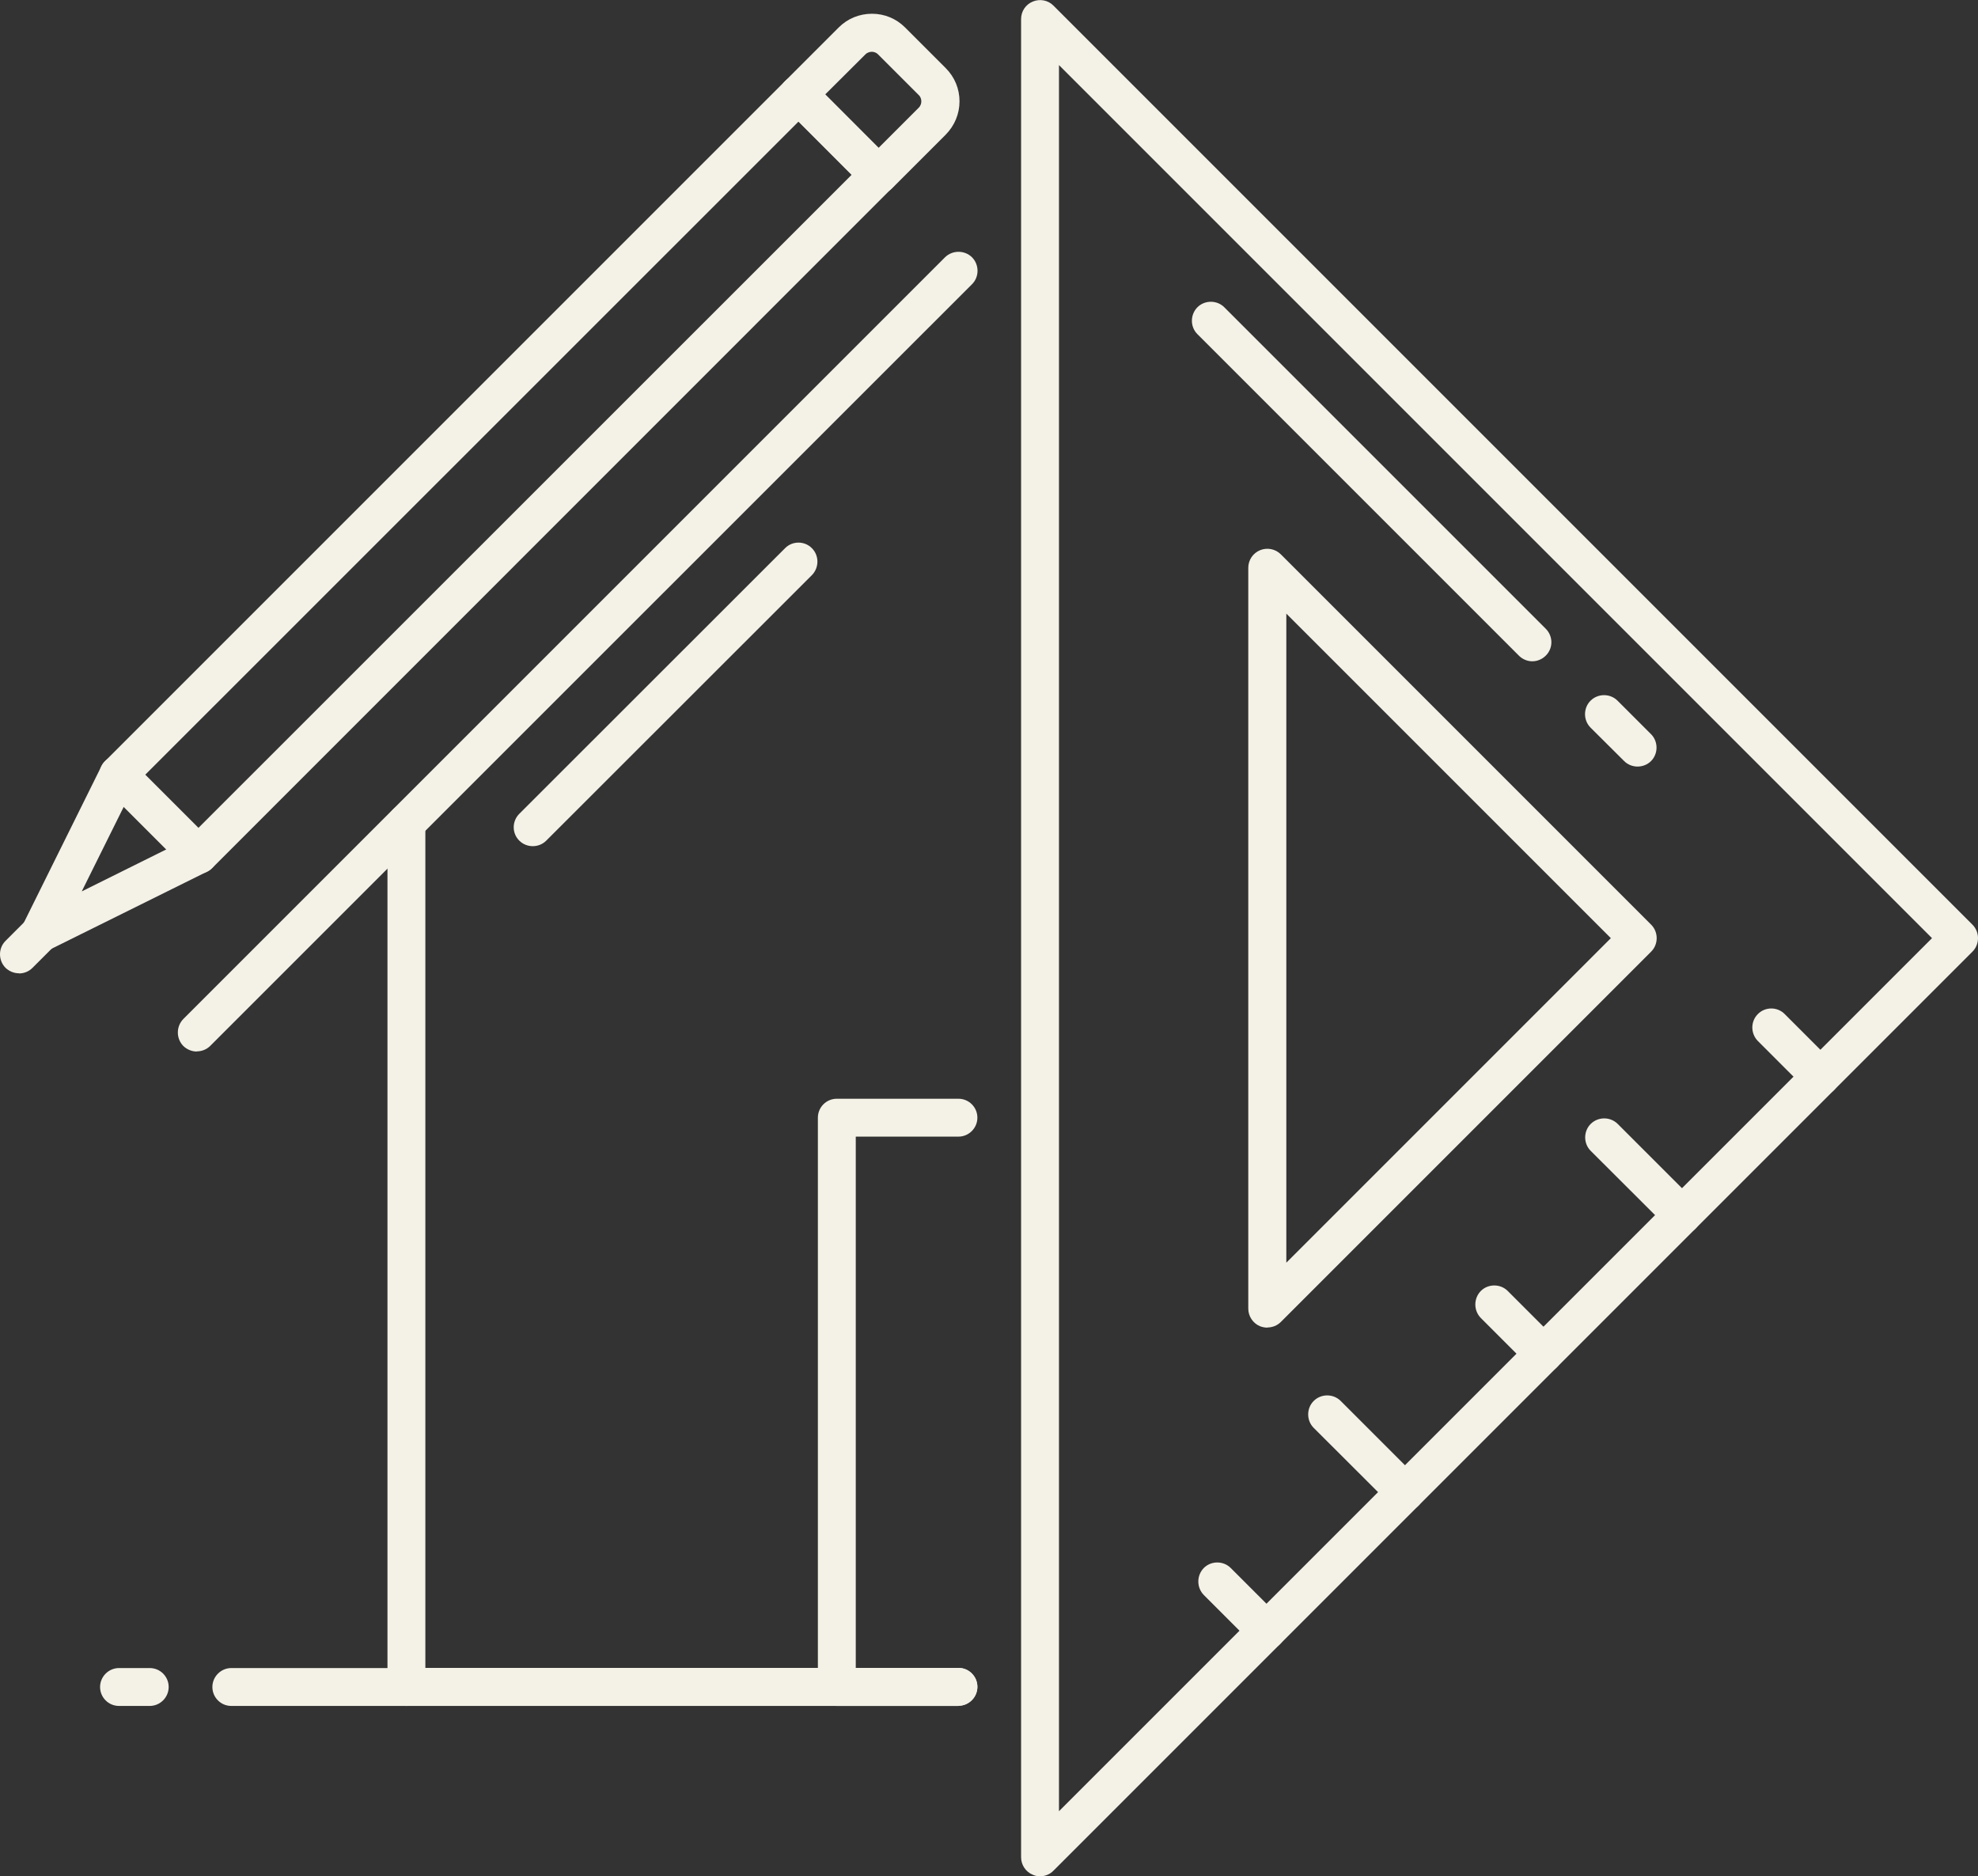
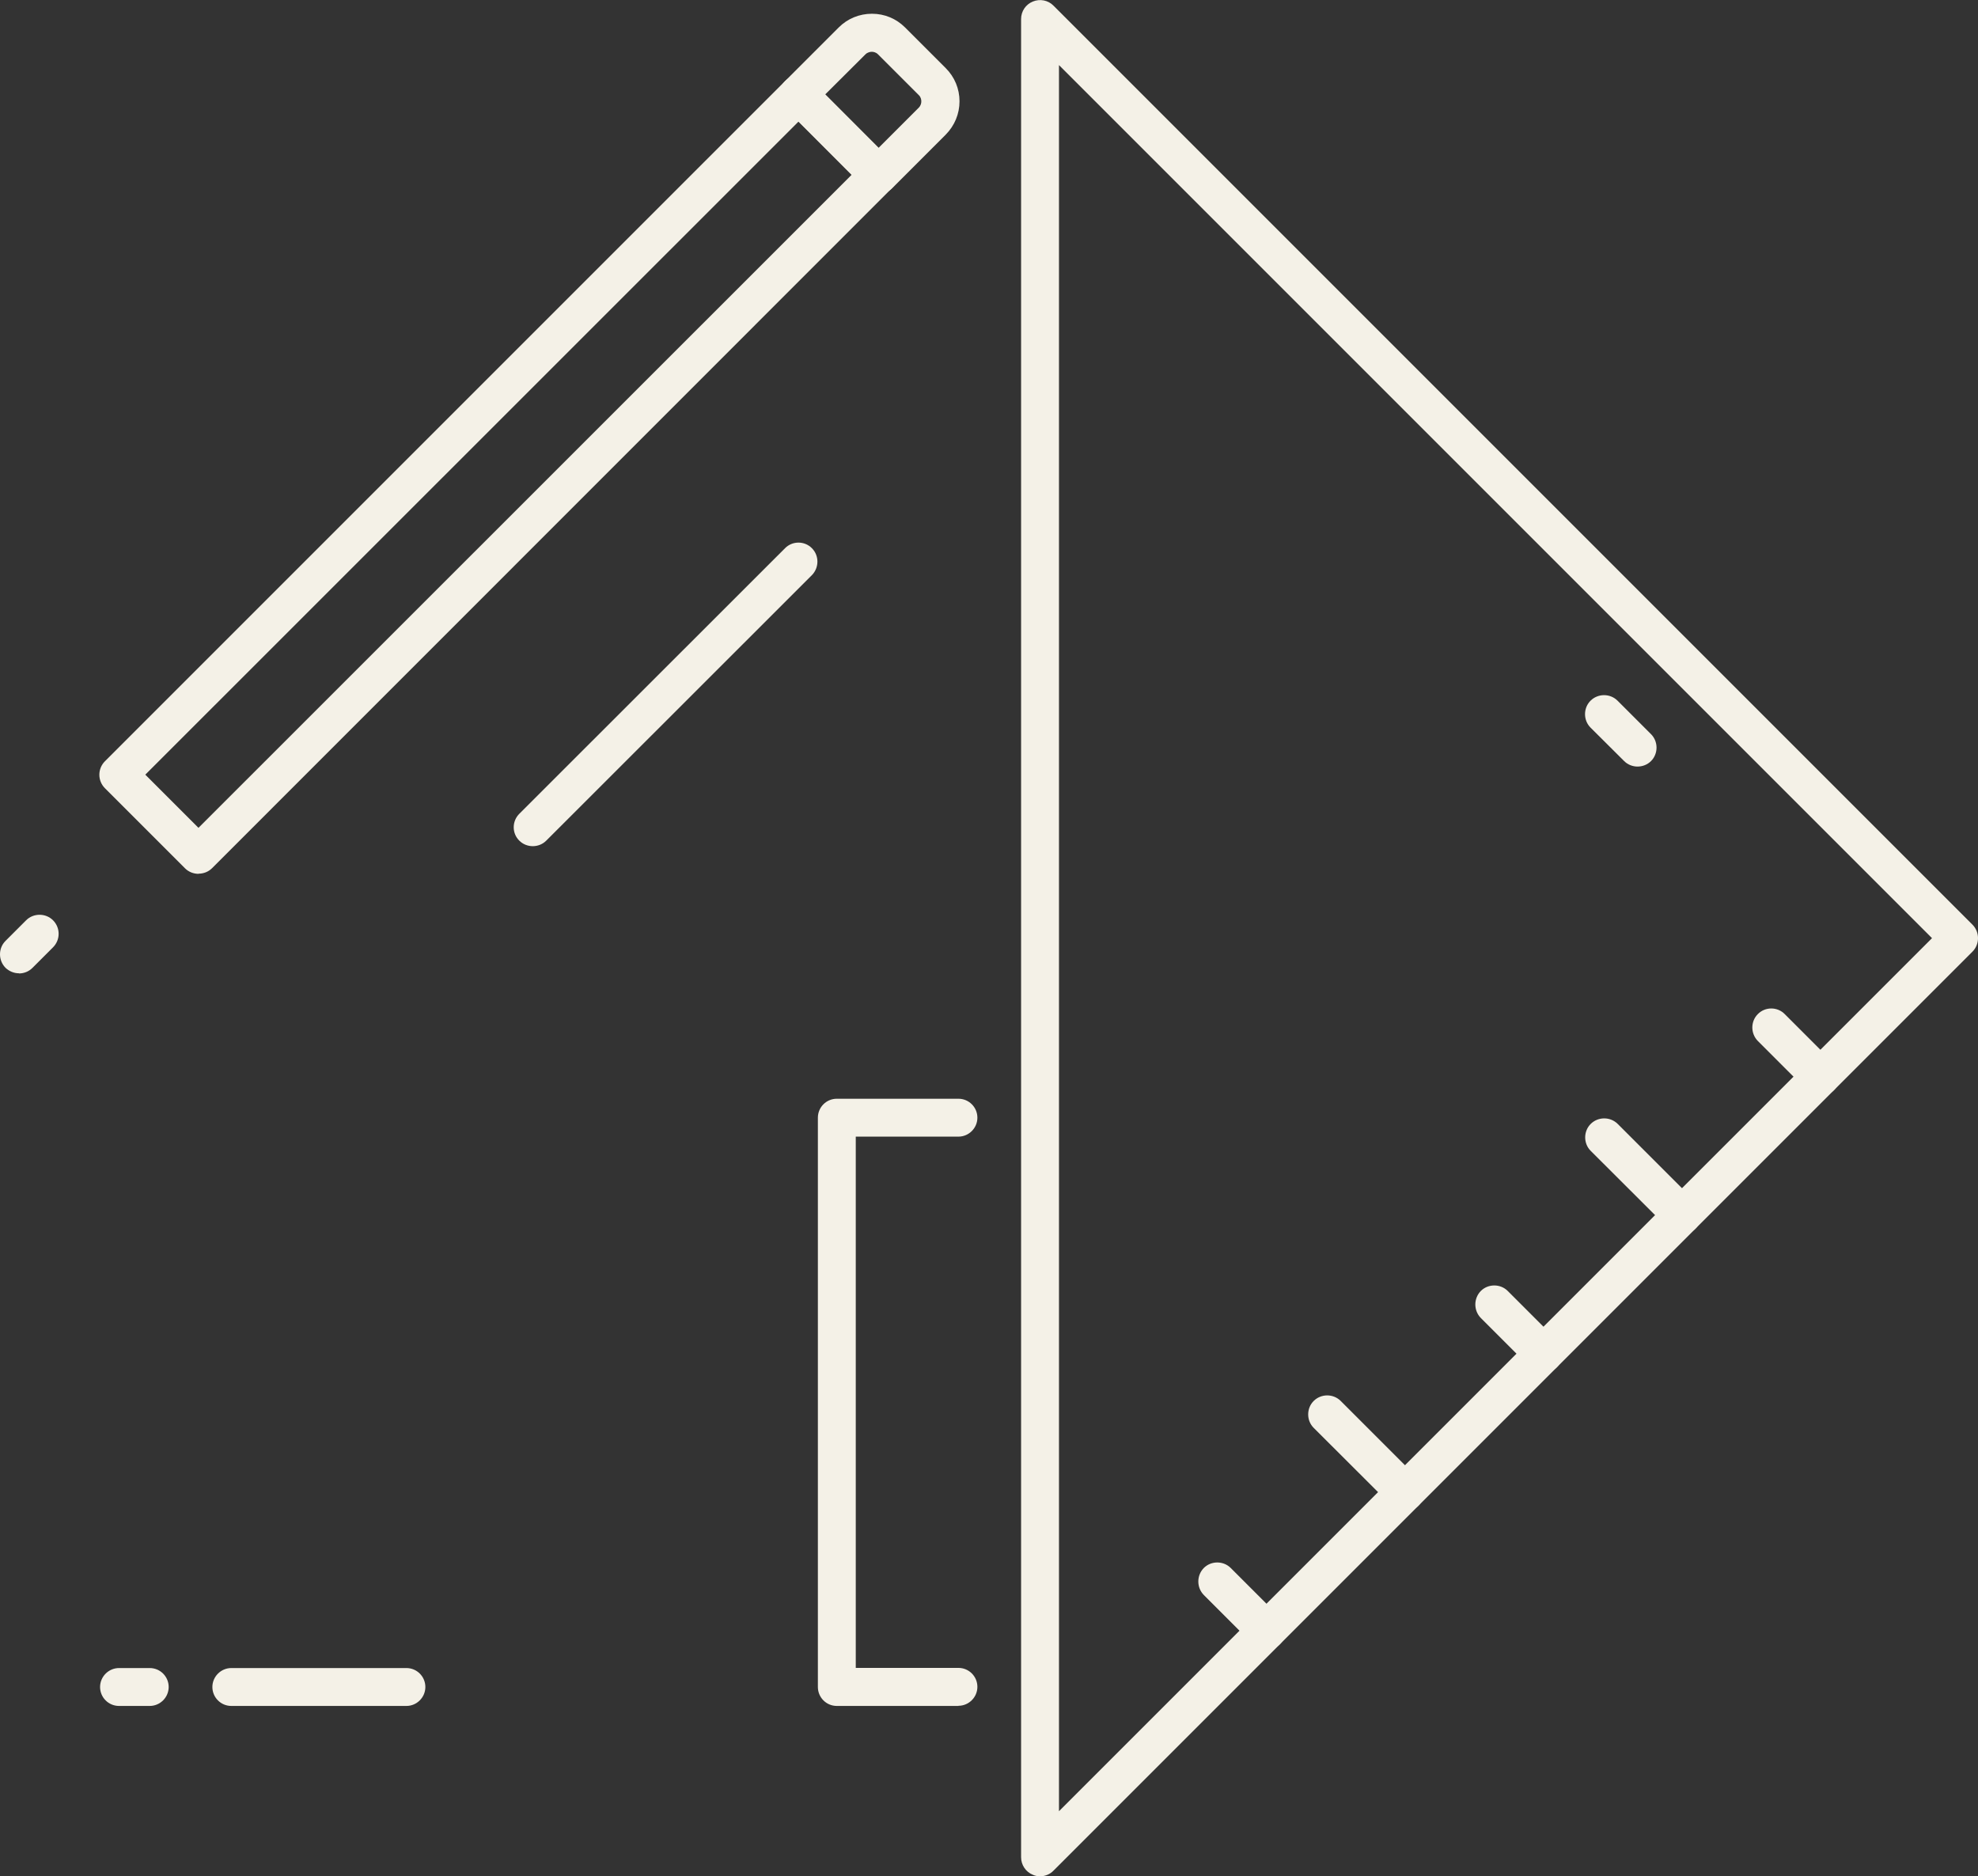
<svg xmlns="http://www.w3.org/2000/svg" id="_圖層_2" viewBox="0 0 129.46 122.79">
  <rect x="0" y="0" width="129.46" height="122.79" fill="#333333" stroke="none" />
  <defs>
    <style>.cls-1,.cls-2,.cls-3{fill:none;}.cls-2{clip-path:url(#clippath-1);}.cls-4{fill:#f4f1e7;}.cls-3{clip-path:url(#clippath);}</style>
    <clipPath id="clippath">
      <rect class="cls-1" x="50.54" width="13.33" height="12.92" />
    </clipPath>
    <clipPath id="clippath-1">
      <rect class="cls-1" x="66.67" y="0" width="62.79" height="122.79" />
    </clipPath>
  </defs>
  <g id="_圖層_1-2">
    <path class="cls-4" d="m9.51,50.7l3.48,3.48L55.74,11.44l-3.48-3.48L9.51,50.7Zm3.48,6.49c-.32,0-.64-.12-.88-.36l-5.24-5.24c-.49-.49-.49-1.28,0-1.77L51.38,5.31c.23-.23.55-.37.88-.37s.65.14.88.37l5.24,5.24c.48.48.48,1.27,0,1.76L13.88,56.82c-.24.24-.56.36-.88.36" />
-     <path class="cls-4" d="m2.59,62.35c-.32,0-.64-.13-.88-.36-.38-.38-.47-.96-.23-1.44l5.16-10.41c.3-.61,1.05-.86,1.67-.56.61.31.87,1.06.56,1.67l-3.52,7.09,7.09-3.52c.61-.31,1.36-.06,1.67.56.31.61.06,1.36-.56,1.67l-10.41,5.16c-.17.08-.36.13-.55.13" />
    <g class="cls-3">
      <path class="cls-4" d="m54.02,6.19l3.48,3.49,2.63-2.63c.15-.15.17-.32.17-.42,0-.09-.02-.27-.17-.41l-2.66-2.66c-.15-.15-.32-.17-.41-.17-.09,0-.27.02-.42.17l-2.63,2.62Zm3.48,6.49c-.33,0-.65-.13-.88-.36l-5.24-5.25c-.49-.48-.49-1.27,0-1.76l3.51-3.51c.58-.58,1.35-.9,2.18-.9s1.59.32,2.17.9l2.66,2.66c.58.58.9,1.35.9,2.17s-.32,1.59-.9,2.18l-3.51,3.51c-.23.23-.55.36-.88.36" />
    </g>
    <path class="cls-4" d="m1.24,63.7c-.32,0-.64-.13-.88-.36-.48-.49-.48-1.28,0-1.76l1.35-1.35c.48-.48,1.28-.48,1.76,0,.49.49.49,1.28,0,1.77l-1.35,1.35c-.24.24-.56.36-.88.36" />
    <g class="cls-2">
      <path class="cls-4" d="m69.31,4.26v114.28l57.14-57.14L69.31,4.26Zm-1.24,118.54c-.16,0-.32-.03-.47-.1-.47-.19-.77-.65-.77-1.15V1.25c0-.51.3-.96.77-1.15.46-.19,1-.09,1.35.27l60.15,60.15c.48.48.48,1.28,0,1.76l-60.15,60.15c-.23.24-.56.37-.88.37" />
    </g>
    <path class="cls-4" d="m107.18,50.17c-.32,0-.64-.12-.88-.36l-2.2-2.19c-.48-.48-.48-1.28,0-1.76s1.28-.49,1.77,0l2.19,2.19c.48.48.48,1.28,0,1.76-.24.24-.56.36-.89.36" />
-     <path class="cls-4" d="m100.29,43.28c-.32,0-.64-.13-.88-.37l-21.04-21.04c-.48-.48-.48-1.27,0-1.76.48-.48,1.28-.48,1.76,0l21.04,21.04c.49.49.49,1.28,0,1.76-.24.24-.56.37-.88.37" />
-     <path class="cls-4" d="m84.19,40.16v42.48l21.24-21.24-21.24-21.24Zm-1.24,46.73c-.16,0-.32-.03-.48-.09-.46-.19-.77-.65-.77-1.15v-48.49c0-.51.31-.96.77-1.15s1-.09,1.36.27l24.24,24.24c.48.48.48,1.28,0,1.76l-24.24,24.24c-.24.24-.56.36-.88.36" />
    <path class="cls-4" d="m119.15,71.71c-.32,0-.64-.13-.88-.36l-3.22-3.22c-.48-.49-.48-1.28,0-1.76.48-.49,1.28-.49,1.76,0l3.22,3.22c.49.48.49,1.27,0,1.76-.24.24-.56.36-.88.36" />
    <path class="cls-4" d="m110.09,80.77c-.32,0-.64-.12-.88-.36l-5.1-5.09c-.48-.48-.48-1.28,0-1.76s1.28-.49,1.77,0l5.09,5.09c.48.48.48,1.28,0,1.76-.24.24-.56.36-.88.36" />
    <path class="cls-4" d="m101.02,89.84c-.32,0-.64-.13-.88-.36l-3.22-3.22c-.48-.49-.48-1.28,0-1.77.48-.48,1.28-.48,1.76,0l3.22,3.22c.49.49.49,1.28,0,1.77-.24.24-.56.36-.88.36" />
    <path class="cls-4" d="m91.96,98.9c-.32,0-.64-.12-.88-.36l-5.1-5.09c-.48-.48-.48-1.28,0-1.76s1.28-.49,1.77,0l5.09,5.09c.48.49.48,1.28,0,1.76-.24.24-.56.36-.88.36" />
    <path class="cls-4" d="m82.89,107.97c-.32,0-.64-.13-.88-.36l-3.22-3.22c-.48-.49-.48-1.28,0-1.77.48-.48,1.28-.48,1.76,0l3.22,3.22c.49.49.49,1.28,0,1.77-.24.24-.56.36-.88.36" />
-     <path class="cls-4" d="m62.73,111.65H26.6c-.69,0-1.24-.56-1.24-1.24v-56.55c0-.69.56-1.25,1.24-1.25s1.24.56,1.24,1.25v55.3h34.89c.69,0,1.24.56,1.24,1.24s-.56,1.24-1.24,1.24" />
    <path class="cls-4" d="m62.73,111.65h-7.96c-.69,0-1.24-.56-1.24-1.24v-37.26c0-.69.56-1.24,1.24-1.24h7.96c.69,0,1.24.56,1.24,1.24s-.56,1.24-1.24,1.24h-6.72v34.77h6.72c.69,0,1.24.56,1.24,1.24s-.56,1.24-1.24,1.24" />
-     <path class="cls-4" d="m12.88,68.82c-.32,0-.64-.13-.88-.36-.48-.49-.48-1.28,0-1.77L61.85,16.84c.49-.48,1.28-.48,1.77,0,.48.49.48,1.28,0,1.76L13.76,68.45c-.24.24-.56.36-.88.36" />
    <path class="cls-4" d="m34.87,55.38c-.32,0-.64-.12-.88-.36-.49-.48-.49-1.27,0-1.76l17.39-17.38c.48-.49,1.28-.49,1.76,0,.48.48.48,1.27,0,1.76l-17.39,17.38c-.24.24-.56.36-.88.36" />
    <path class="cls-4" d="m9.8,111.65h-2.01c-.69,0-1.24-.56-1.24-1.24s.56-1.24,1.24-1.24h2.01c.69,0,1.24.56,1.24,1.24s-.56,1.24-1.24,1.24" />
    <path class="cls-4" d="m26.6,111.65h-11.46c-.69,0-1.24-.56-1.24-1.24s.56-1.24,1.24-1.24h11.46c.69,0,1.24.56,1.24,1.24s-.56,1.24-1.24,1.24" />
  </g>
</svg>